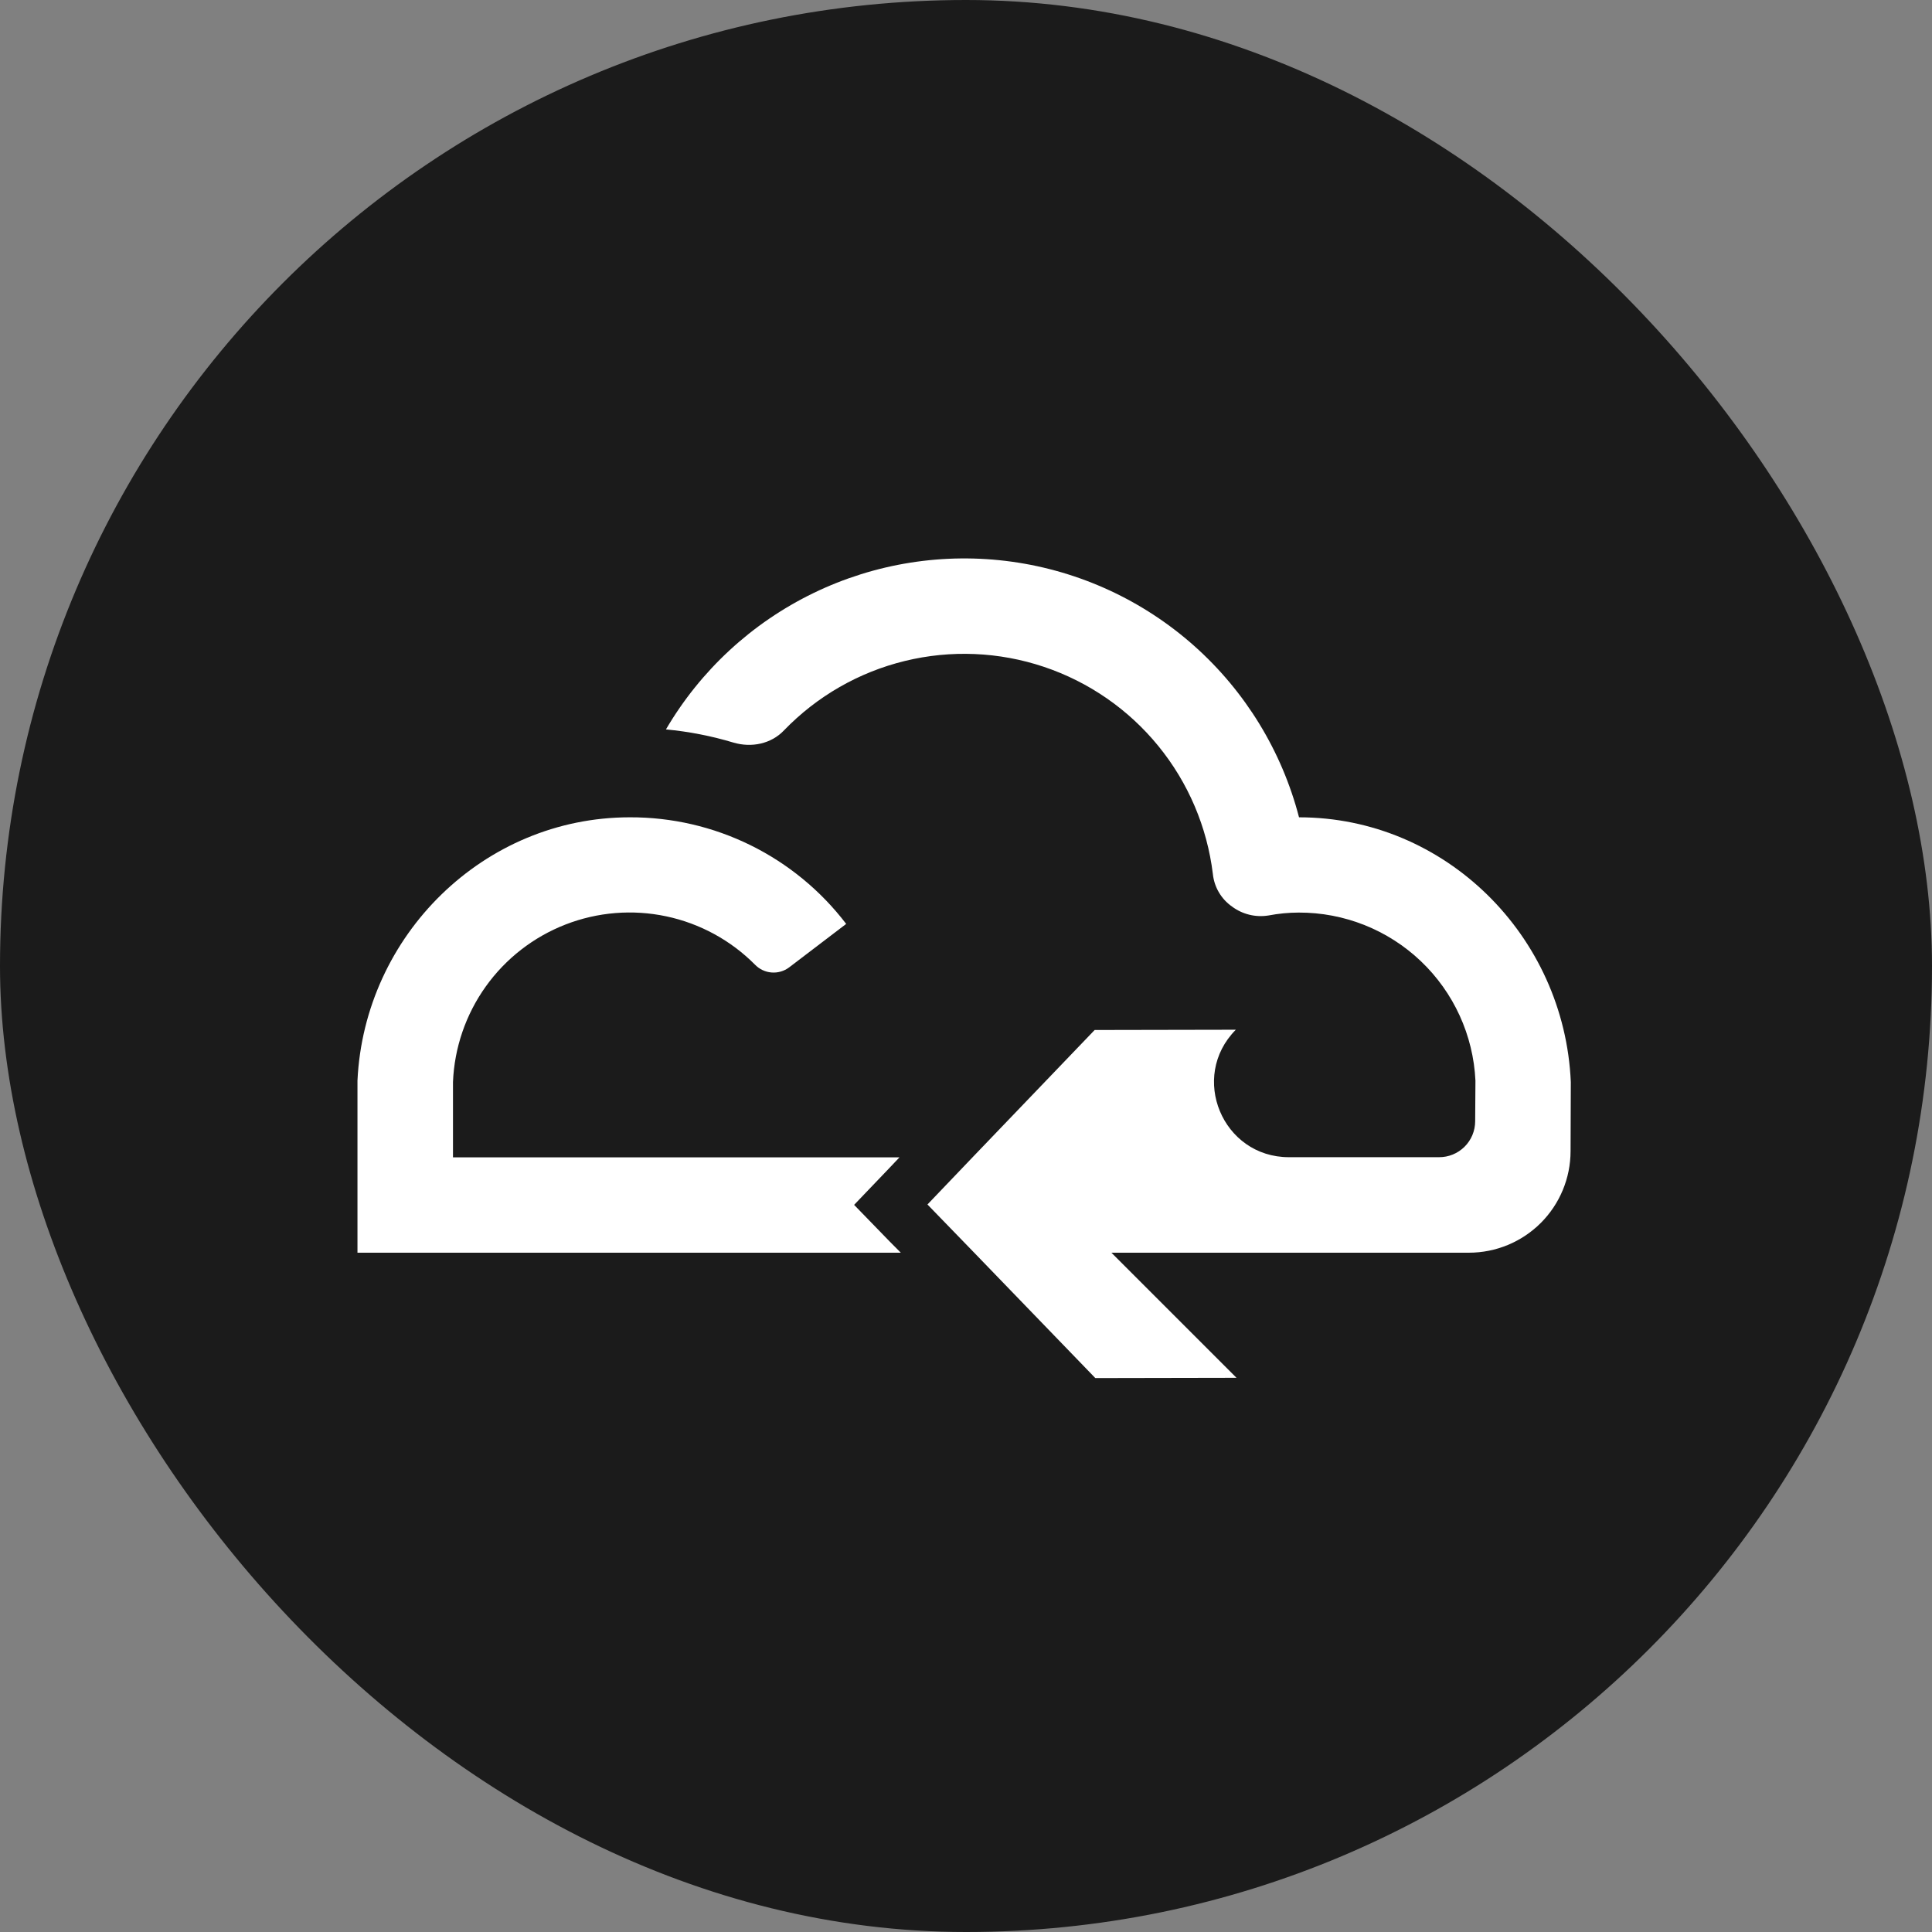
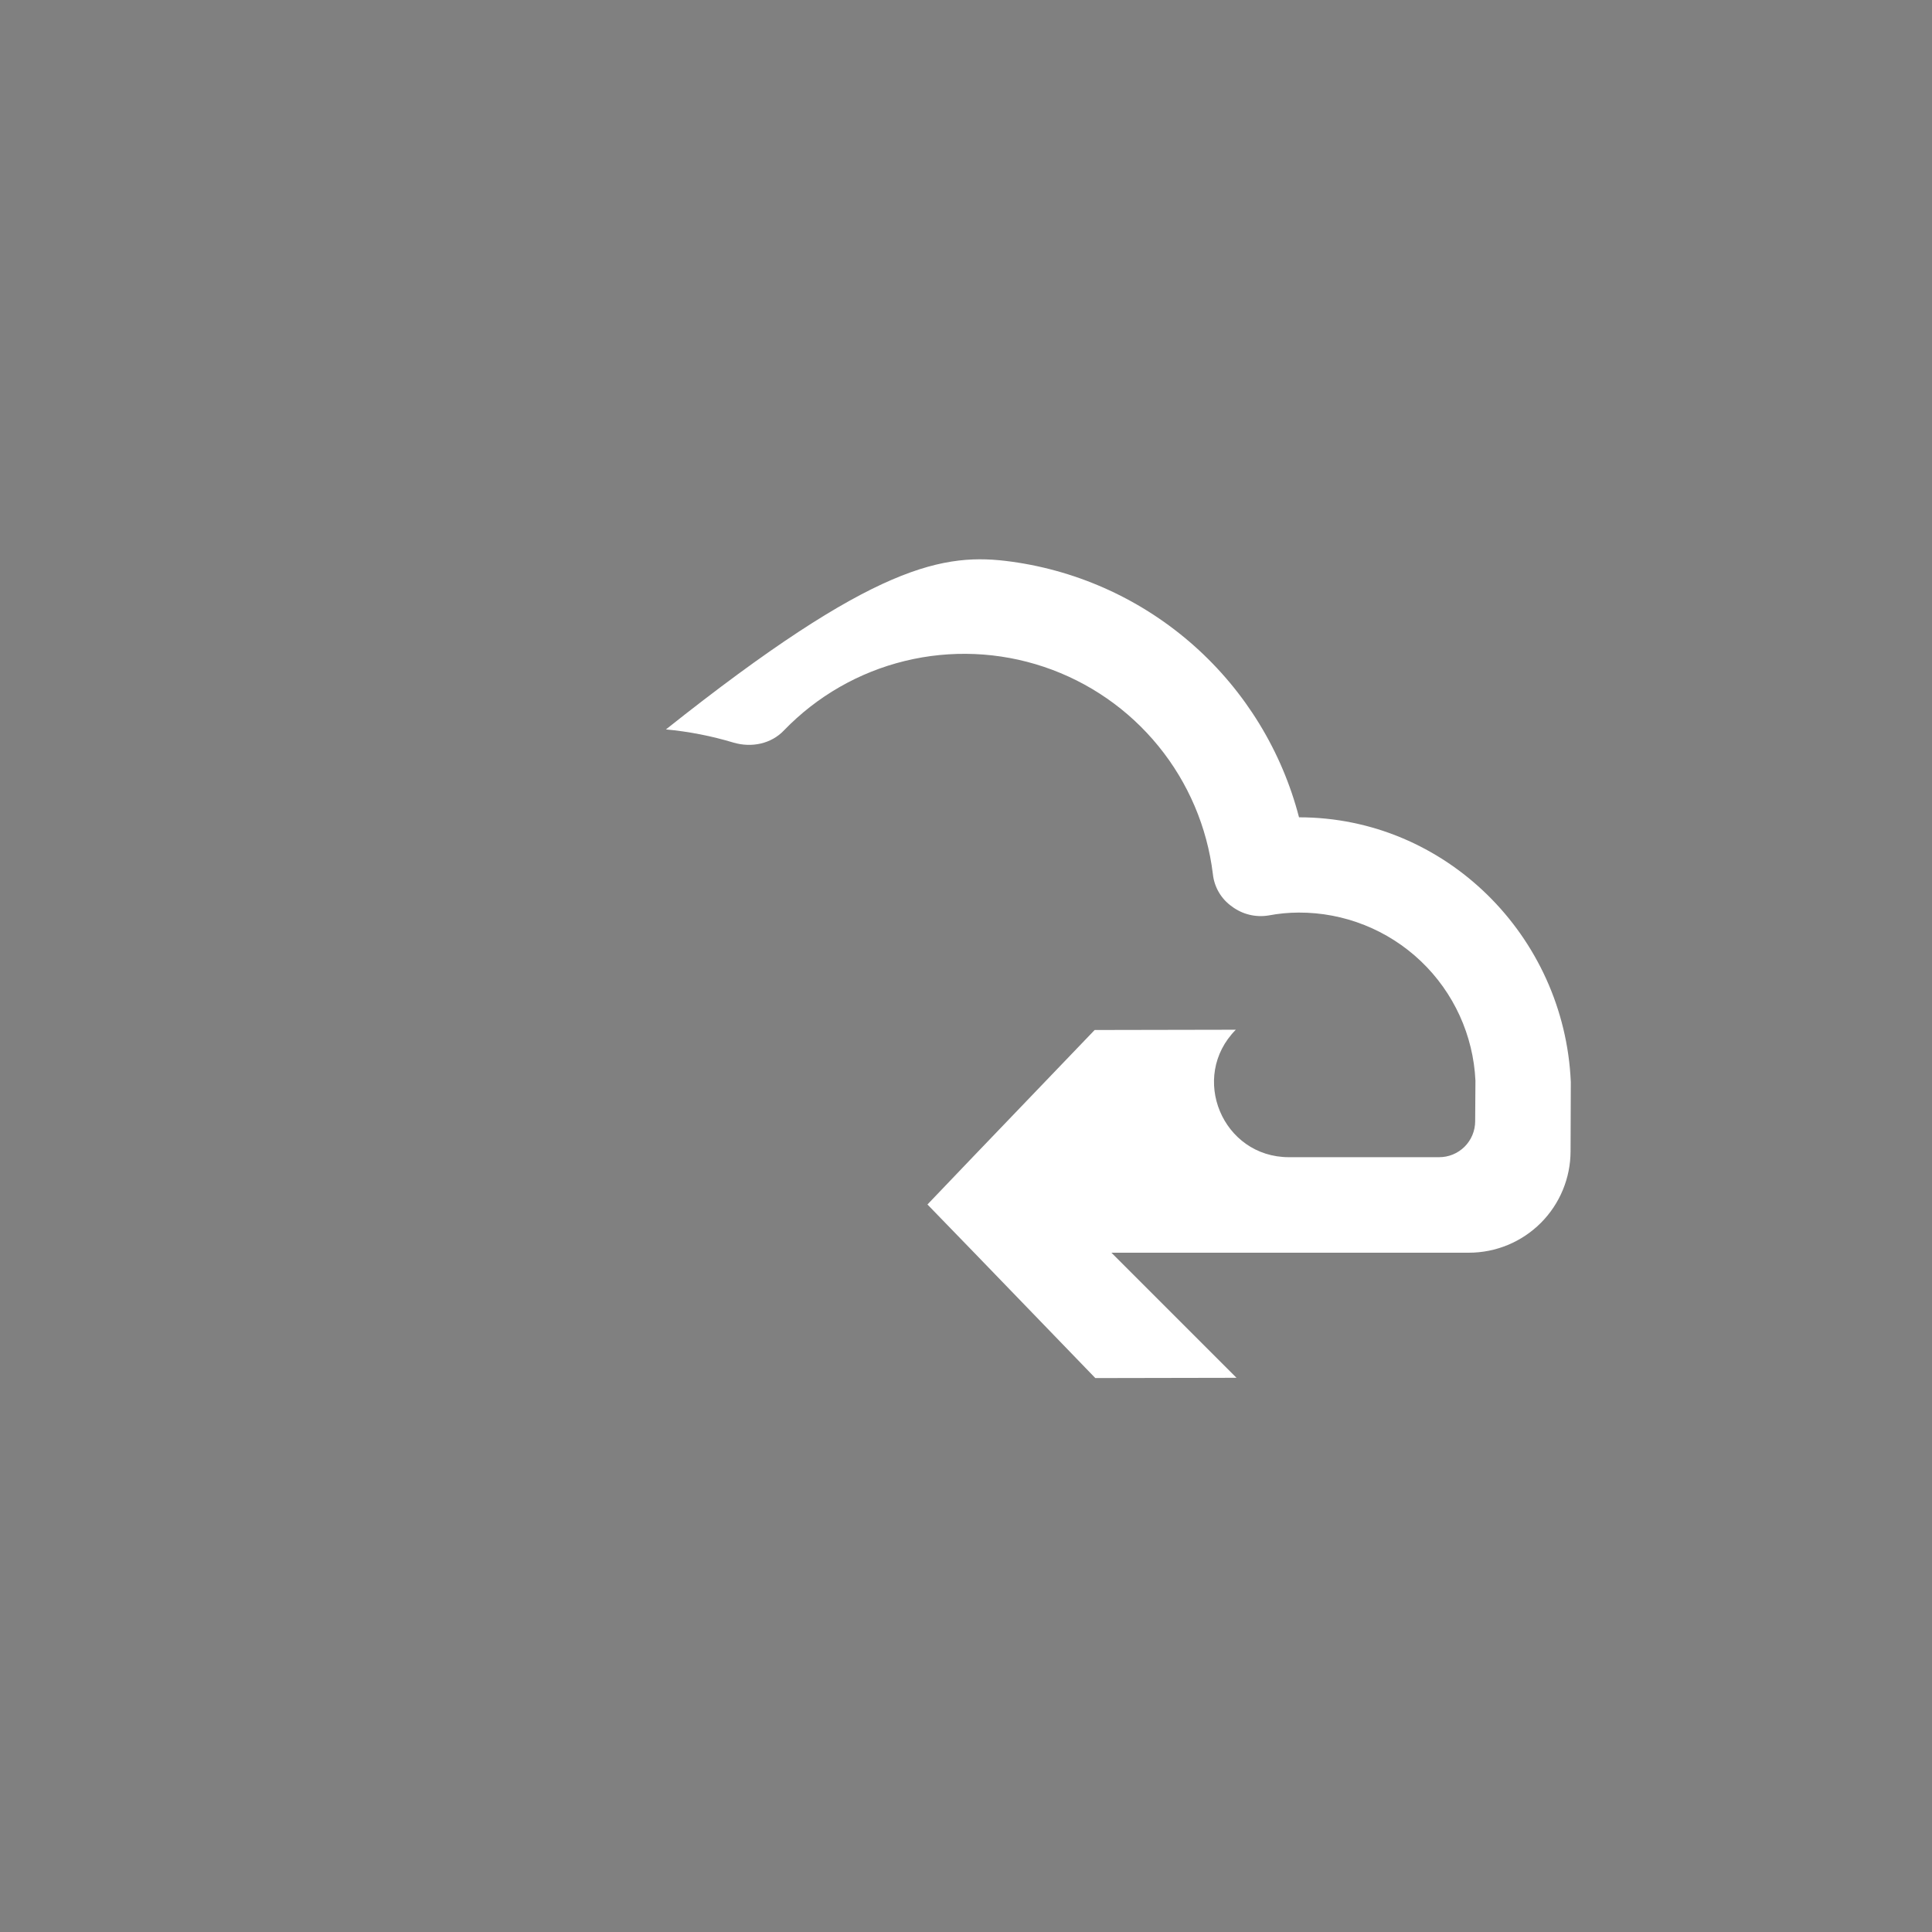
<svg xmlns="http://www.w3.org/2000/svg" width="512" height="512" viewBox="0 0 512 512" fill="none">
  <rect x="0" y="0" width="512" height="512" fill="#808080" stroke="none" />
-   <rect width="512" height="512" rx="256" fill="#1B1B1B" />
-   <path d="M238.722 331.979H94.733V286.388C96.549 247.852 128.231 216.595 166.904 216.595C177.995 216.555 188.945 219.086 198.894 223.987C208.844 228.889 217.523 236.028 224.25 244.846L209.116 256.377C207.781 257.375 206.129 257.851 204.468 257.719C202.807 257.586 201.252 256.853 200.092 255.657C193.668 249.187 185.495 244.732 176.576 242.84C167.656 240.947 158.379 241.698 149.88 245.001C141.382 248.305 134.032 254.016 128.732 261.435C123.432 268.855 120.413 277.659 120.044 286.77V306.704H238.376L235.645 309.587L226.348 319.302L235.717 328.952L238.722 331.979Z" fill="url(#paint0_linear_807_7)" />
-   <path d="M94.783 286.388C94.769 286.493 94.769 286.6 94.783 286.705V286.388Z" fill="url(#paint1_linear_807_7)" />
-   <path d="M416.282 286.77L416.217 305.061C416.213 312.2 413.375 319.046 408.326 324.093C403.277 329.141 396.431 331.977 389.291 331.979H294.533L327.686 365.132L290.274 365.204L258.174 331.979L245.785 319.201L257.749 306.683L290.094 272.961L327.505 272.889C315.102 285.4 323.96 306.668 341.581 306.668H381.356C382.61 306.674 383.853 306.432 385.013 305.957C386.174 305.482 387.229 304.782 388.119 303.898C389.009 303.015 389.715 301.964 390.198 300.807C390.681 299.65 390.932 298.409 390.934 297.155L391.007 286.388C390.444 274.356 385.257 263.007 376.529 254.707C367.801 246.407 356.205 241.798 344.161 241.841C341.486 241.849 338.818 242.105 336.19 242.605C334.493 242.885 332.756 242.819 331.085 242.41C329.415 242.002 327.844 241.259 326.468 240.227C325.061 239.237 323.883 237.958 323.013 236.474C322.143 234.991 321.601 233.339 321.423 231.629C319.908 219.181 314.898 207.417 306.973 197.699C299.049 187.981 288.534 180.706 276.646 176.718C264.757 172.729 251.982 172.19 239.8 175.162C227.618 178.134 216.527 184.495 207.811 193.511C204.388 197.15 199.163 198.202 194.384 196.797C188.548 195.039 182.551 193.868 176.482 193.302C185.65 177.654 199.255 165.079 215.574 157.168C231.893 149.256 250.192 146.365 268.156 148.859C286.119 151.353 302.938 159.12 316.485 171.178C330.031 183.236 339.696 199.042 344.255 216.595C383 216.595 414.61 247.989 416.282 286.77Z" fill="url(#paint2_linear_807_7)" />
+   <path d="M416.282 286.77L416.217 305.061C416.213 312.2 413.375 319.046 408.326 324.093C403.277 329.141 396.431 331.977 389.291 331.979H294.533L327.686 365.132L290.274 365.204L258.174 331.979L245.785 319.201L257.749 306.683L290.094 272.961L327.505 272.889C315.102 285.4 323.96 306.668 341.581 306.668H381.356C382.61 306.674 383.853 306.432 385.013 305.957C386.174 305.482 387.229 304.782 388.119 303.898C389.009 303.015 389.715 301.964 390.198 300.807C390.681 299.65 390.932 298.409 390.934 297.155L391.007 286.388C390.444 274.356 385.257 263.007 376.529 254.707C367.801 246.407 356.205 241.798 344.161 241.841C341.486 241.849 338.818 242.105 336.19 242.605C334.493 242.885 332.756 242.819 331.085 242.41C329.415 242.002 327.844 241.259 326.468 240.227C325.061 239.237 323.883 237.958 323.013 236.474C322.143 234.991 321.601 233.339 321.423 231.629C319.908 219.181 314.898 207.417 306.973 197.699C299.049 187.981 288.534 180.706 276.646 176.718C264.757 172.729 251.982 172.19 239.8 175.162C227.618 178.134 216.527 184.495 207.811 193.511C204.388 197.15 199.163 198.202 194.384 196.797C188.548 195.039 182.551 193.868 176.482 193.302C231.893 149.256 250.192 146.365 268.156 148.859C286.119 151.353 302.938 159.12 316.485 171.178C330.031 183.236 339.696 199.042 344.255 216.595C383 216.595 414.61 247.989 416.282 286.77Z" fill="url(#paint2_linear_807_7)" />
  <defs>
    <linearGradient id="paint0_linear_807_7" x1="132.31" y1="219.679" x2="433.651" y2="219.679" gradientUnits="userSpaceOnUse">
      <stop stop-color="white" />
    </linearGradient>
    <linearGradient id="paint1_linear_807_7" x1="94.617" y1="286.546" x2="94.848" y2="286.546" gradientUnits="userSpaceOnUse">
      <stop stop-color="white" />
    </linearGradient>
    <linearGradient id="paint2_linear_807_7" x1="132.31" y1="219.679" x2="433.651" y2="219.679" gradientUnits="userSpaceOnUse">
      <stop stop-color="white" />
    </linearGradient>
  </defs>
</svg>